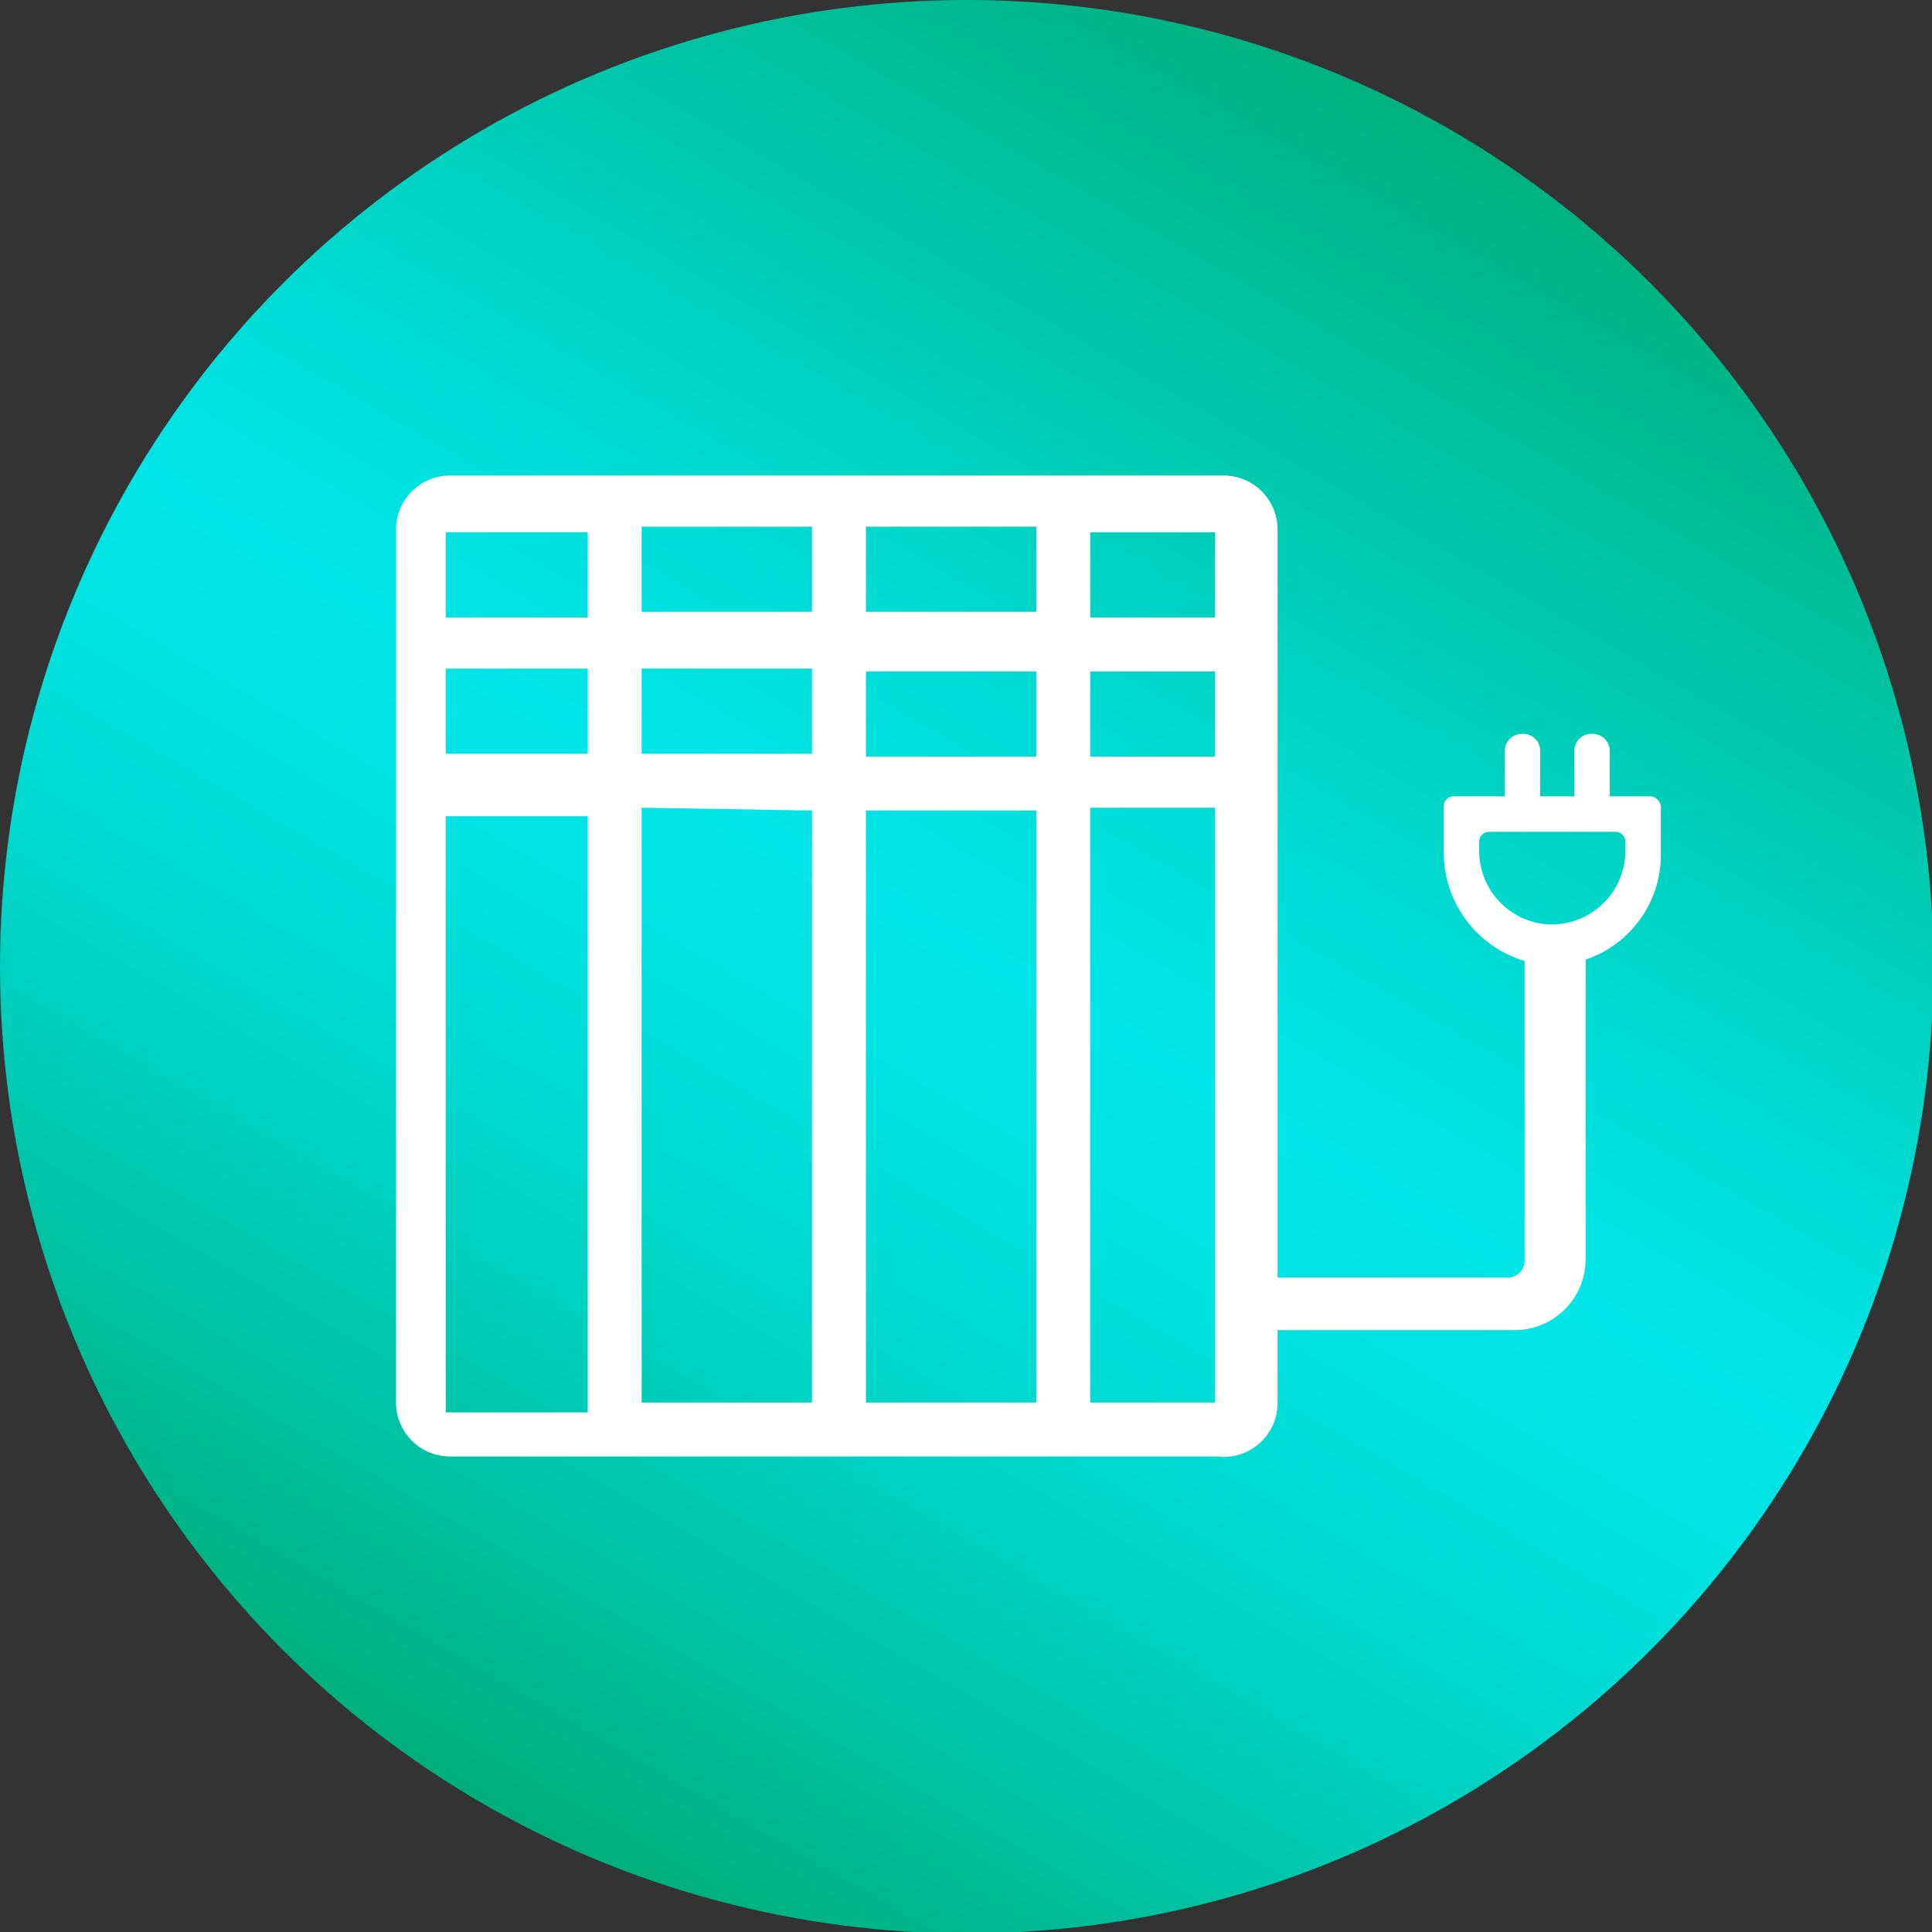
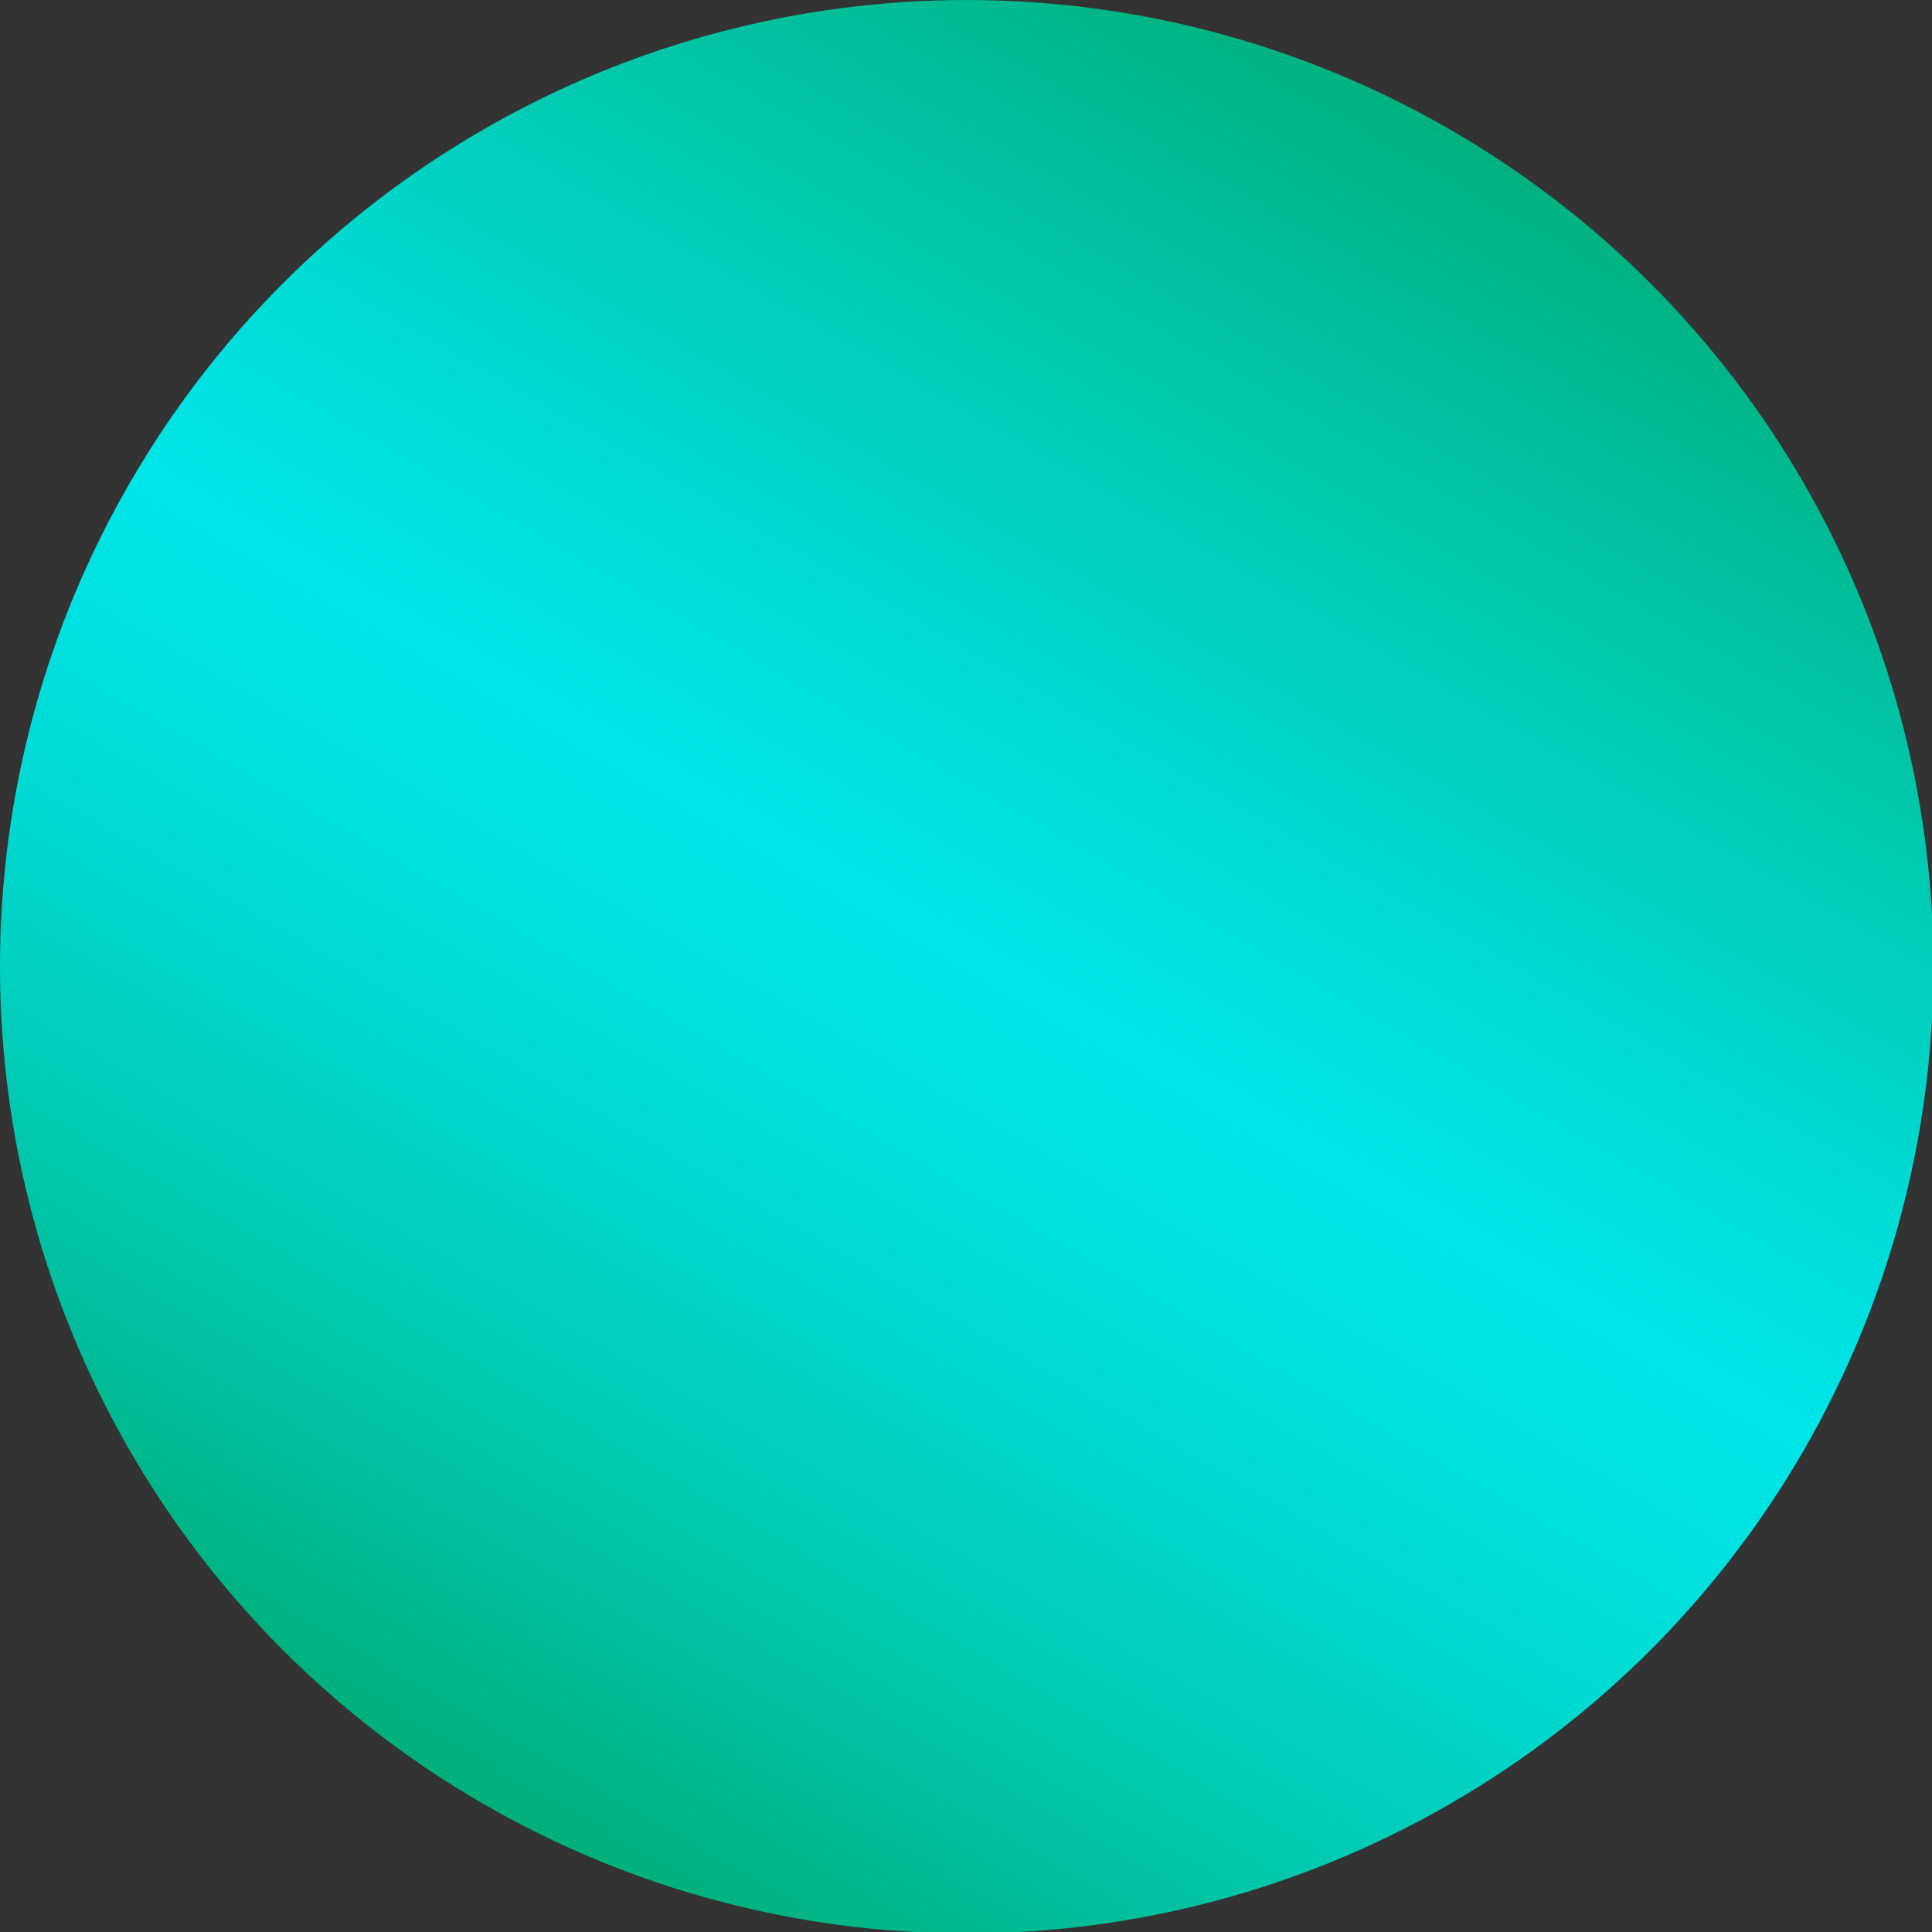
<svg xmlns="http://www.w3.org/2000/svg" id="Capa_1" data-name="Capa 1" viewBox="0 0 13.61 13.61">
  <rect x="0" y="0" width="13.61" height="13.61" fill="#333333" stroke="none" />
  <defs>
    <style>.cls-1{fill:url(#Degradado_sin_nombre_5);}.cls-2{fill:#fff;}</style>
    <linearGradient id="Degradado_sin_nombre_5" x1="3.4" y1="12.7" x2="10.21" y2="0.91" gradientUnits="userSpaceOnUse">
      <stop offset="0" stop-color="#00af7b" />
      <stop offset="0.04" stop-color="#00b587" />
      <stop offset="0.19" stop-color="#00c9b1" />
      <stop offset="0.32" stop-color="#00d9d0" />
      <stop offset="0.43" stop-color="#00e2e2" />
      <stop offset="0.51" stop-color="#00e5e9" />
      <stop offset="0.63" stop-color="#00dcd6" />
      <stop offset="0.85" stop-color="#00c3a3" />
      <stop offset="1" stop-color="#00b280" />
    </linearGradient>
  </defs>
  <title>Iconos</title>
  <circle class="cls-1" cx="6.81" cy="6.81" r="6.81" />
-   <path class="cls-2" d="M11.63,5.61h-.29V5.29a.12.12,0,0,0-.12-.12.12.12,0,0,0-.13.12v.32h-.24V5.29a.12.12,0,0,0-.13-.12.12.12,0,0,0-.12.12v.32h-.36a.07.07,0,0,0-.07.07V6a.8.8,0,0,0,.57.77v2.1a.12.12,0,0,1-.12.13H9V3.73a.38.38,0,0,0-.38-.38H3.17a.38.38,0,0,0-.38.38V9.89a.38.38,0,0,0,.38.37h5.4A.38.38,0,0,0,9,9.89V9.37h1.67a.5.5,0,0,0,.5-.51V6.76A.78.78,0,0,0,11.7,6V5.68A.08.08,0,0,0,11.63,5.61Zm-7.11-.9h1.2v.6H4.52Zm-.38.6h-1v-.6h1Zm1.58-1H4.52v-.6h1.2Zm.38-.6H7.3v.6H6.1Zm-.38,2V9.88H4.52V5.69Zm.38,0H7.3V9.88H6.1Zm0-.38v-.6H7.3v.6Zm1.58-.6h.88v.6H7.68Zm.88-.38H7.68v-.6h.88Zm-4.42-.6v.6h-1v-.6Zm-1,2h1v4.2h-1ZM7.68,9.88V5.69h.88V9.88ZM11.45,6a.52.52,0,0,1-.57.51A.52.52,0,0,1,10.42,6V5.93a.07.07,0,0,1,.07-.07h.89a.07.07,0,0,1,.07.07Z" />
</svg>